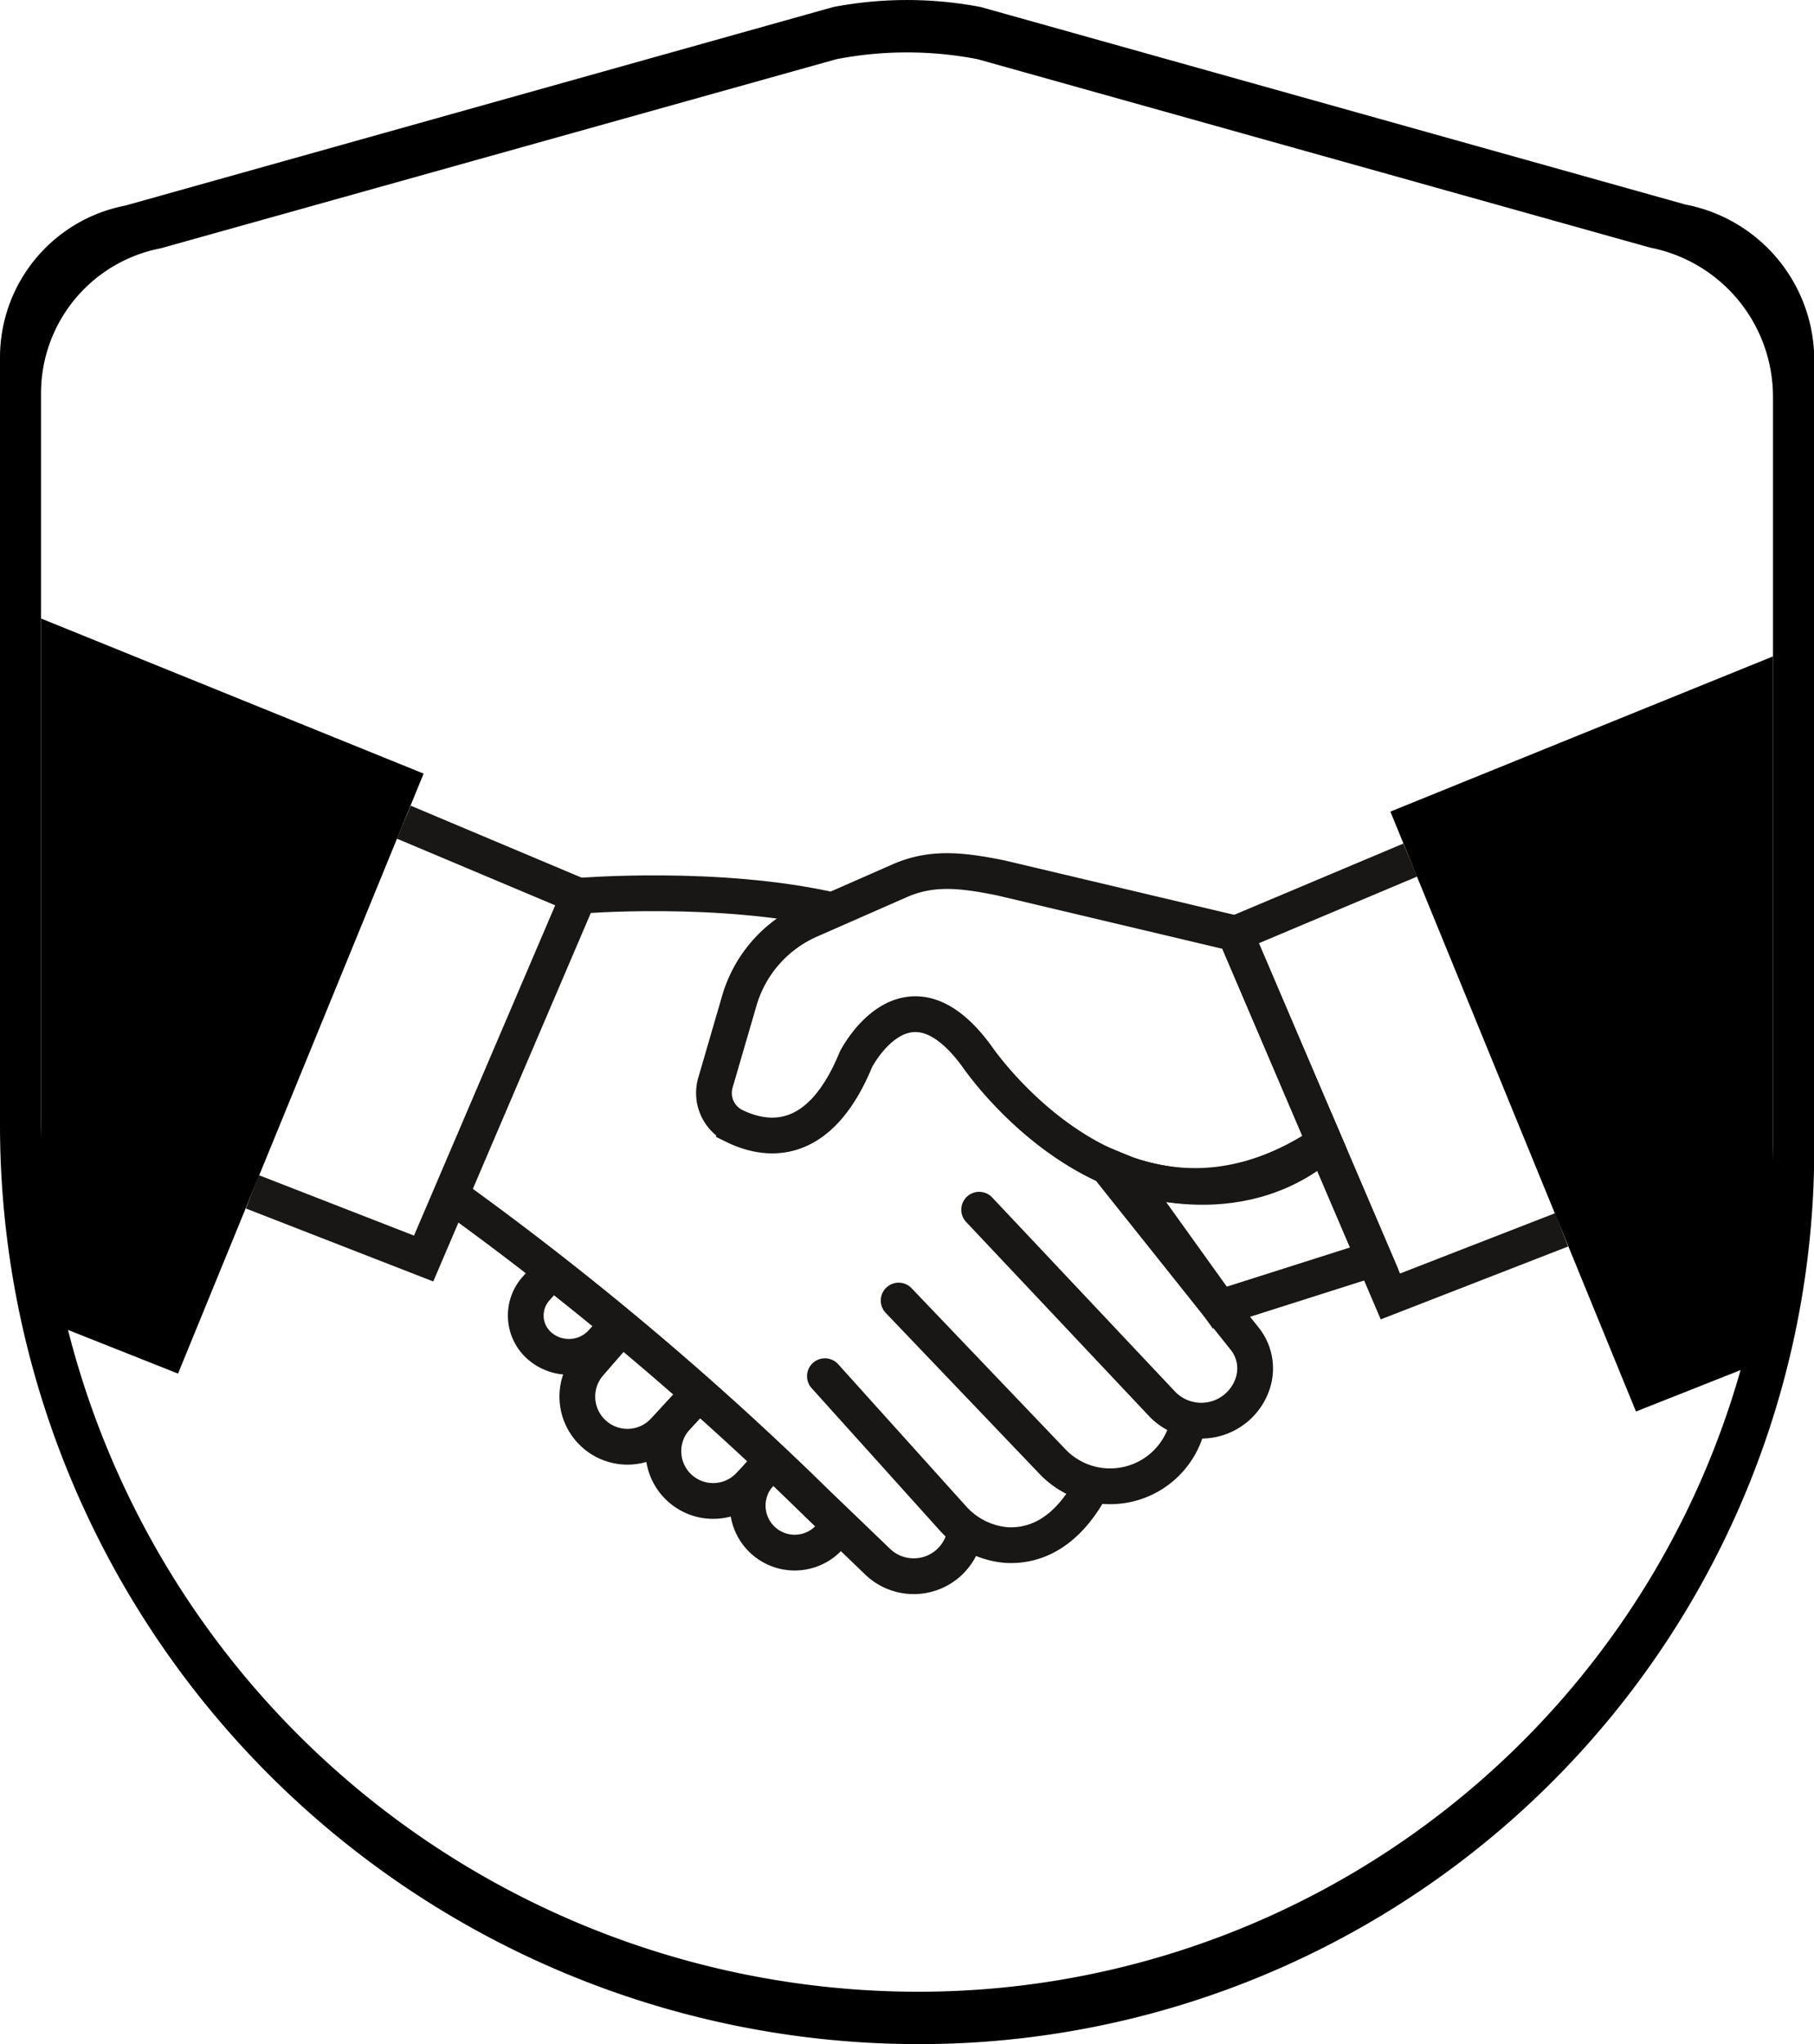
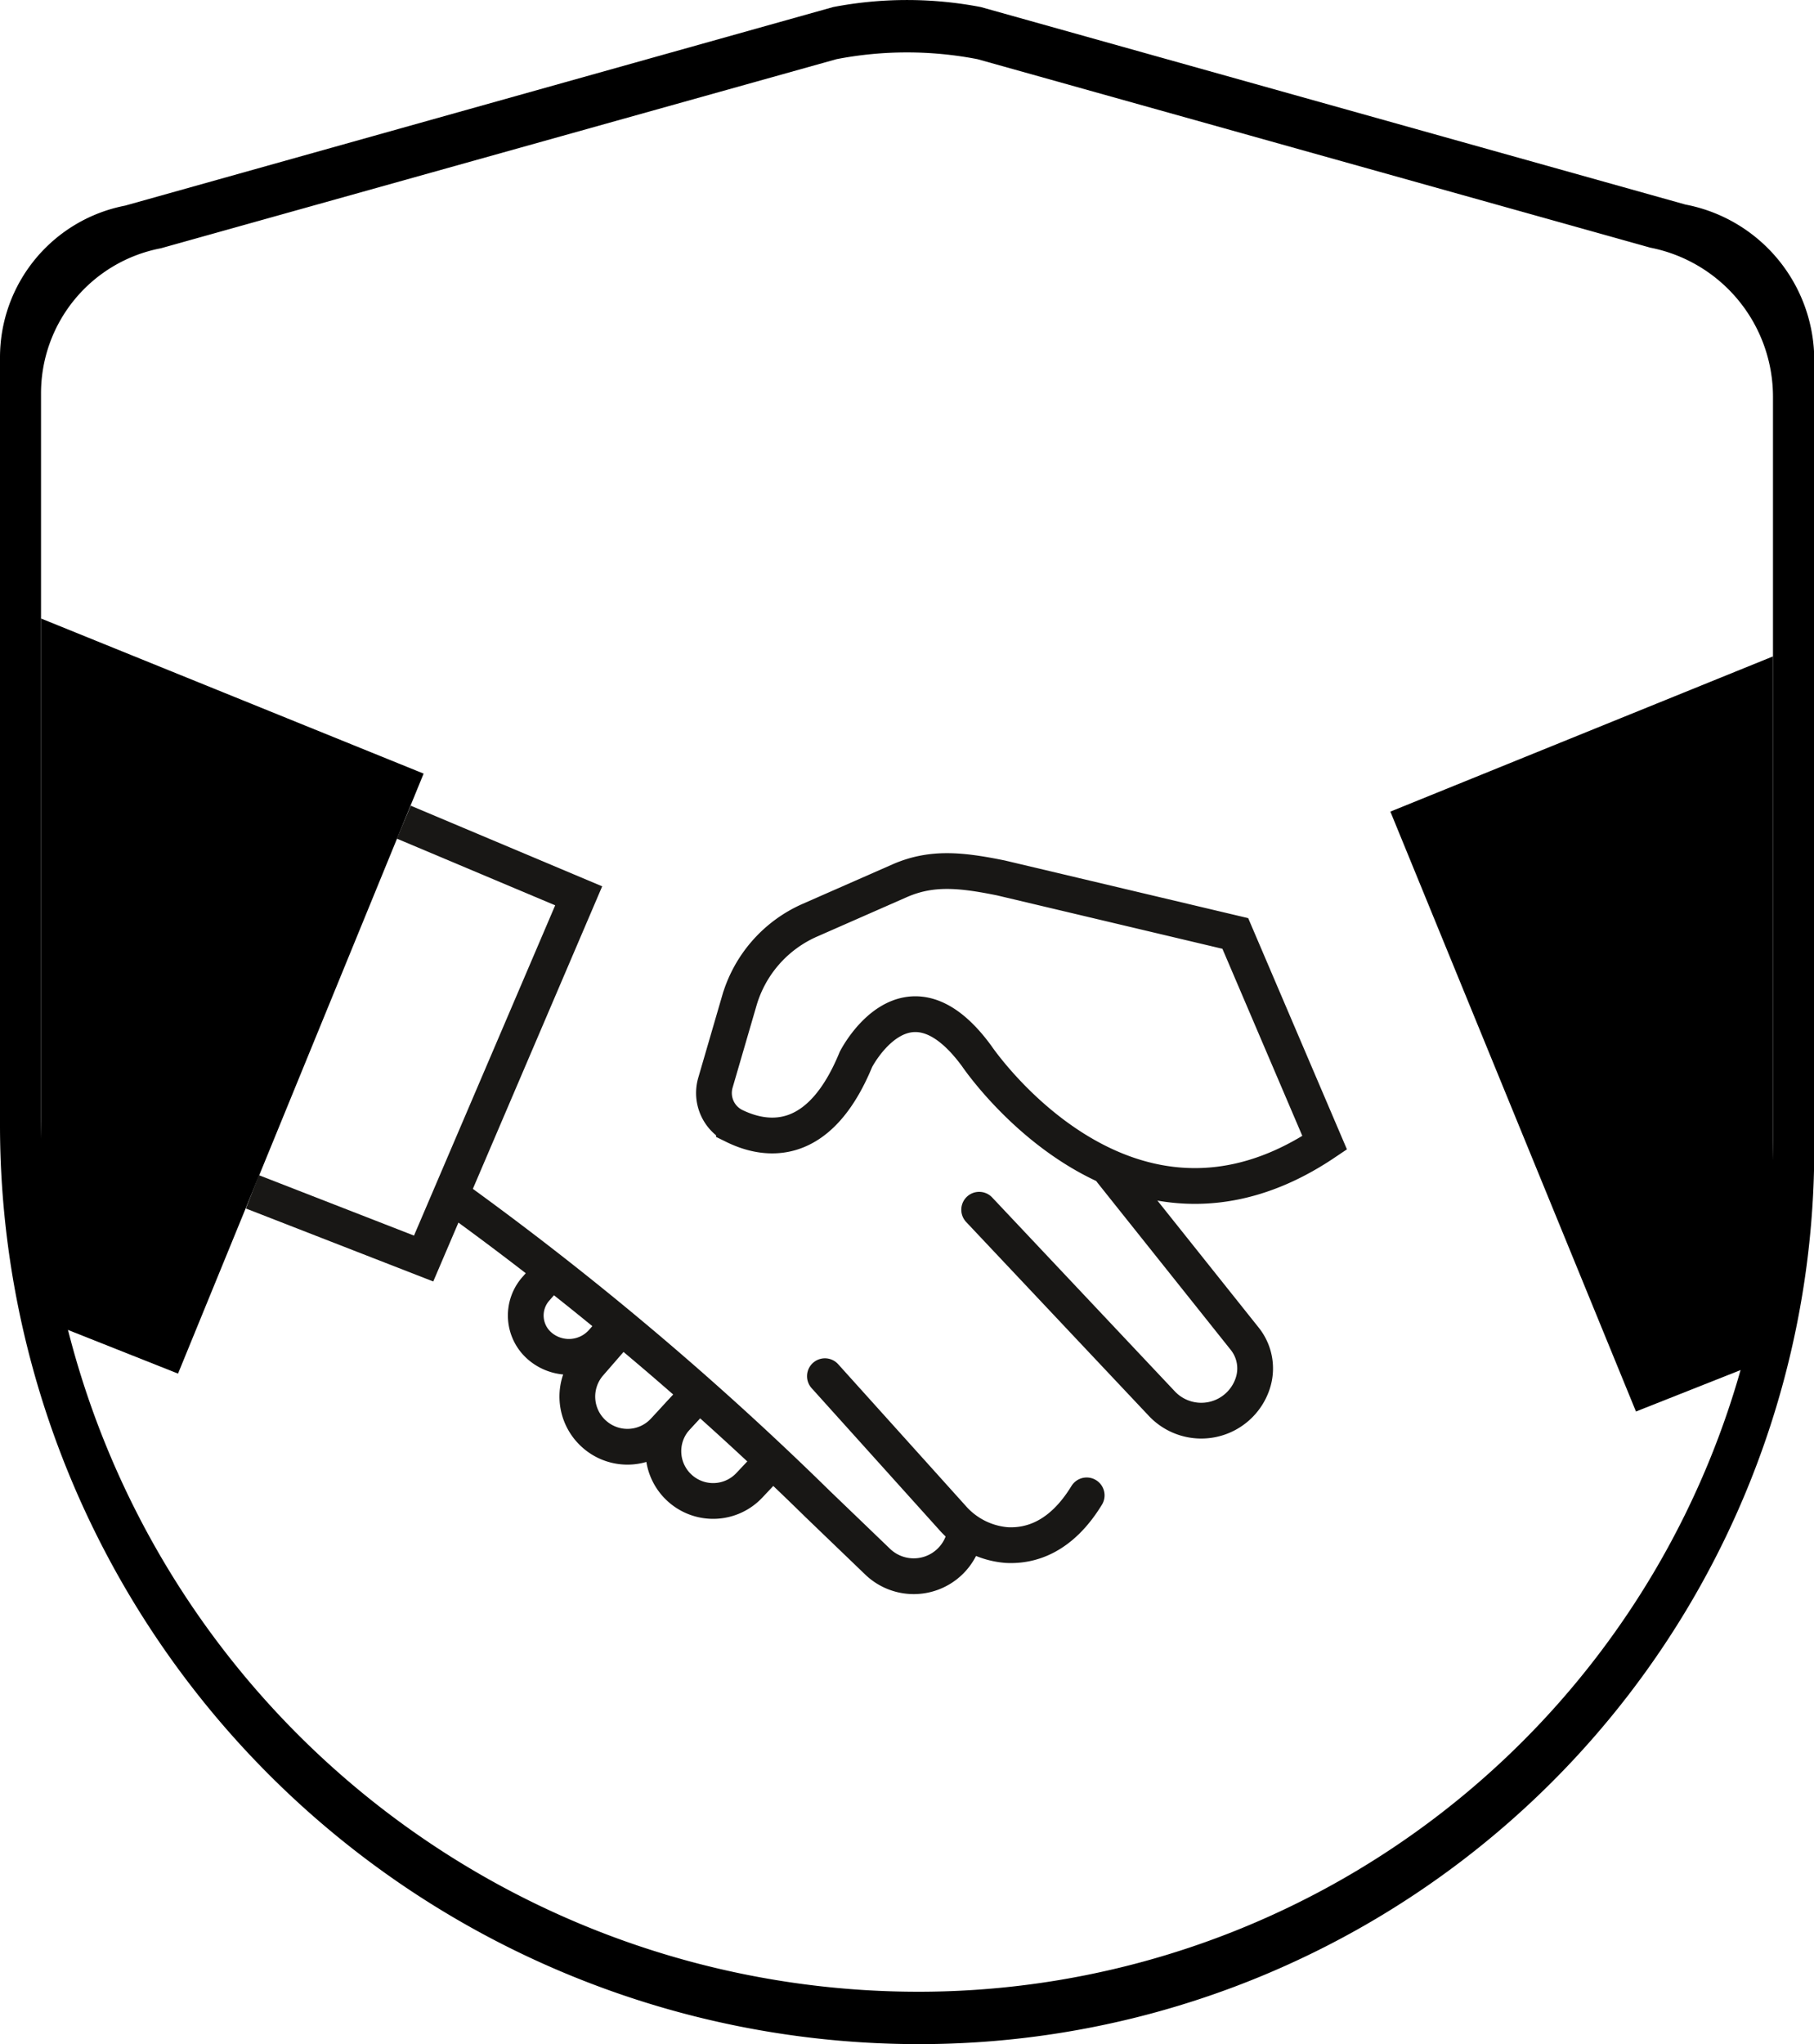
<svg xmlns="http://www.w3.org/2000/svg" id="Ebene_1" data-name="Ebene 1" viewBox="0 0 202.97 228.64">
  <defs>
    <style>.cls-1{fill-rule:evenodd;}.cls-2,.cls-3{fill:none;stroke:#181715;stroke-miterlimit:10;stroke-width:4px;}.cls-3{stroke-linecap:round;}</style>
  </defs>
  <title>icons</title>
  <path class="cls-1" d="M188.59,22.88,109.75.79a43.77,43.77,0,0,0-16.53,0L14,23a17.29,17.29,0,0,0-14,17v85.88A102.83,102.83,0,0,0,102.82,228.64h0A100.15,100.15,0,0,0,203,128.49V40.3A17.74,17.74,0,0,0,188.59,22.88Zm9.79,104.28a95.62,95.62,0,0,1-95.62,95.62h0A98.18,98.18,0,0,1,4.59,124.6V44A16.51,16.51,0,0,1,18,27.77L93.59,6.62a41.52,41.52,0,0,1,15.79,0L184.65,27.7a17,17,0,0,1,13.73,16.64Z" />
  <path class="cls-2" d="M148.22,127.82c-22.29,15-38.93-9.69-38.93-9.69-7.88-10.77-13.52.37-13.52.37-4.14,10.07-10.12,9.16-13.65,7.42a4.12,4.12,0,0,1-2.06-4.85l2.66-9.13a14.14,14.14,0,0,1,7.87-9l10.06-4.42c3.59-1.58,6.91-1.22,11.35-.32l26.22,6.21Z" />
-   <path class="cls-2" d="M153.76,140.77l-17.27,5.49-10.82-15.08s12.63,5.23,22.55-3.36Z" />
  <polygon points="4.59 69.18 4.59 147.56 19.92 153.64 47.4 86.53 4.59 69.18" />
  <polyline class="cls-2" points="45.18 91.96 64.75 100.2 47.4 140.77 28.24 133.31" />
  <polygon points="198.38 73.42 198.38 151.81 183.05 157.88 155.57 90.78 198.38 73.42" />
-   <polyline class="cls-2" points="157.79 96.2 138.22 104.44 155.57 145.01 174.73 137.56" />
  <path class="cls-3" d="M124.39,131.08l14.89,18.67a5.32,5.32,0,0,1,.86,5.07h0A6.06,6.06,0,0,1,130,157l-20.44-21.69" />
-   <path class="cls-3" d="M100.55,145.47l17.2,18a8.91,8.91,0,0,0,14.91-3.3l.09-.3" />
  <path class="cls-3" d="M92.3,153.93l14.23,15.8a9.05,9.05,0,0,0,6.12,3.09c2.68.14,6.08-.88,8.94-5.56" />
-   <path class="cls-2" d="M64.75,100.2s15.66-1.3,28.44,1.63" />
  <path class="cls-2" d="M50.44,133.66a353.75,353.75,0,0,1,41.07,34.59l6.66,6.4a5.83,5.83,0,0,0,9.8-3.11c0-.06,0-.12,0-.19" />
  <path class="cls-2" d="M61.73,142.13l-1.75,2a4.51,4.51,0,0,0,.5,6.5h0a5,5,0,0,0,6.93-.56l1.71-1.93" />
  <path class="cls-2" d="M78.18,155.85,74.33,160a5.58,5.58,0,0,1-7.79.45h0a5.6,5.6,0,0,1-.57-7.91l3.58-4.12" />
  <path class="cls-2" d="M78.18,155.85l-2.49,2.71a5.56,5.56,0,0,0,.31,7.83h0a5.56,5.56,0,0,0,7.84-.25l2.6-2.76" />
-   <path class="cls-2" d="M94.05,170.68l-1.37,1.4a5.26,5.26,0,0,1-7.39.13h0a5.26,5.26,0,0,1-.2-7.41l1-1" />
</svg>